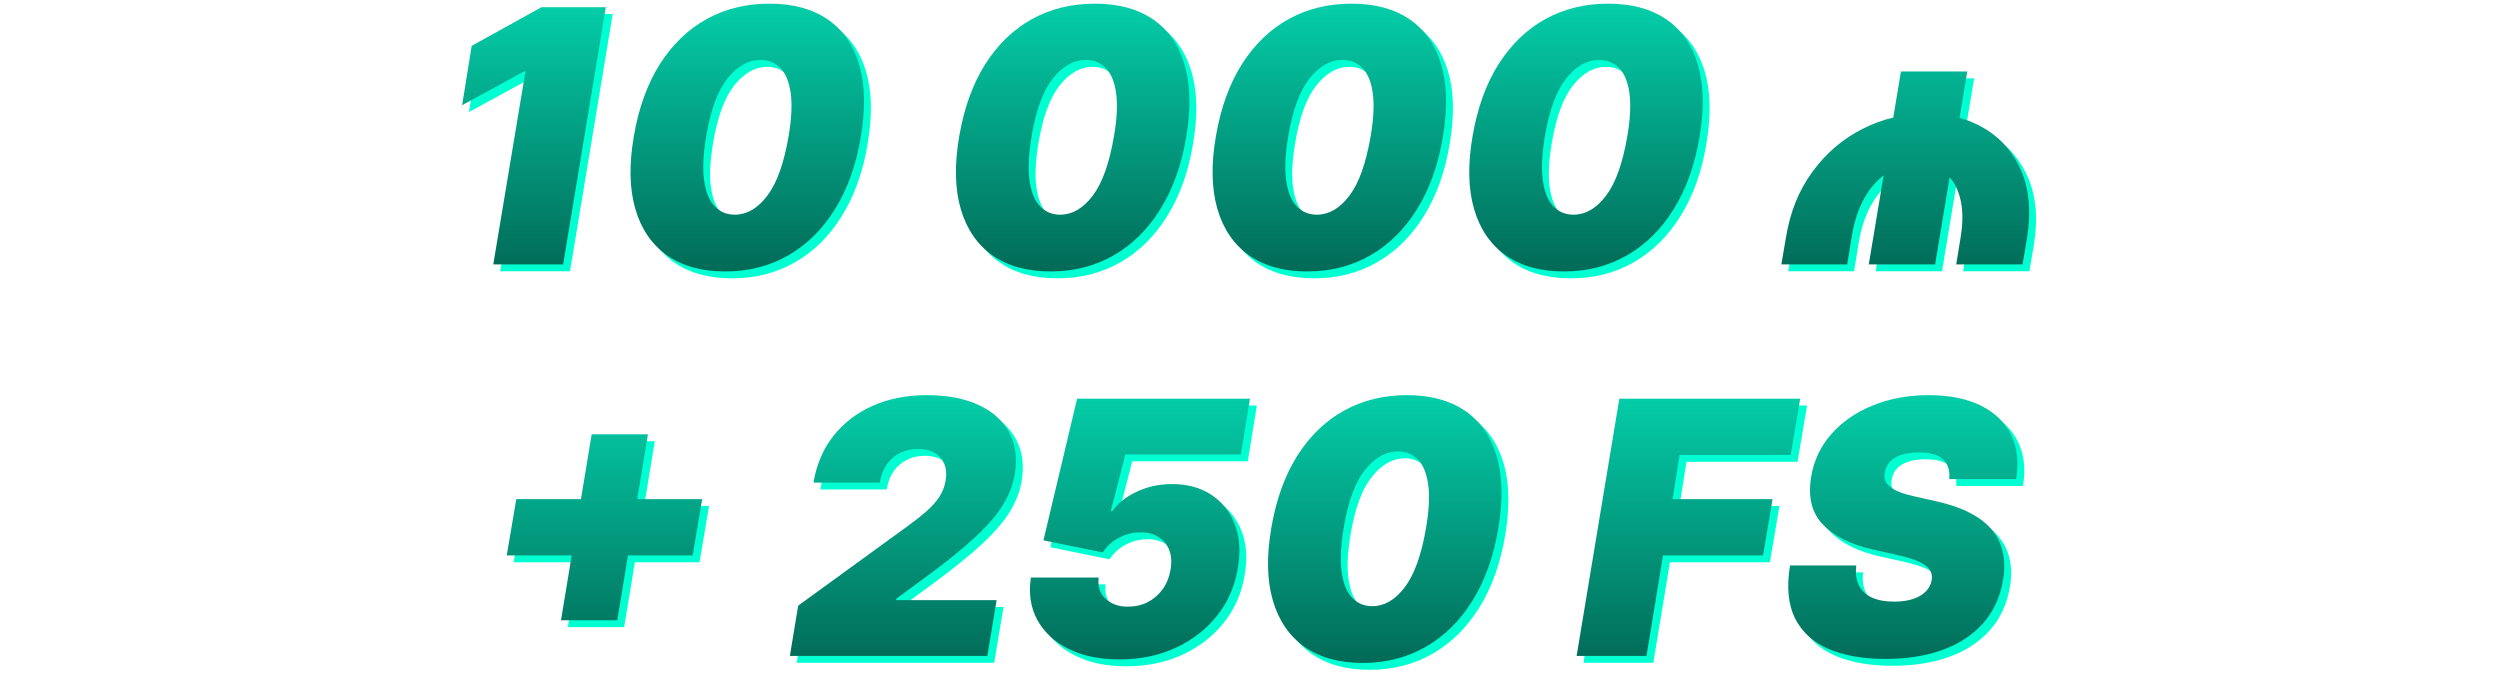
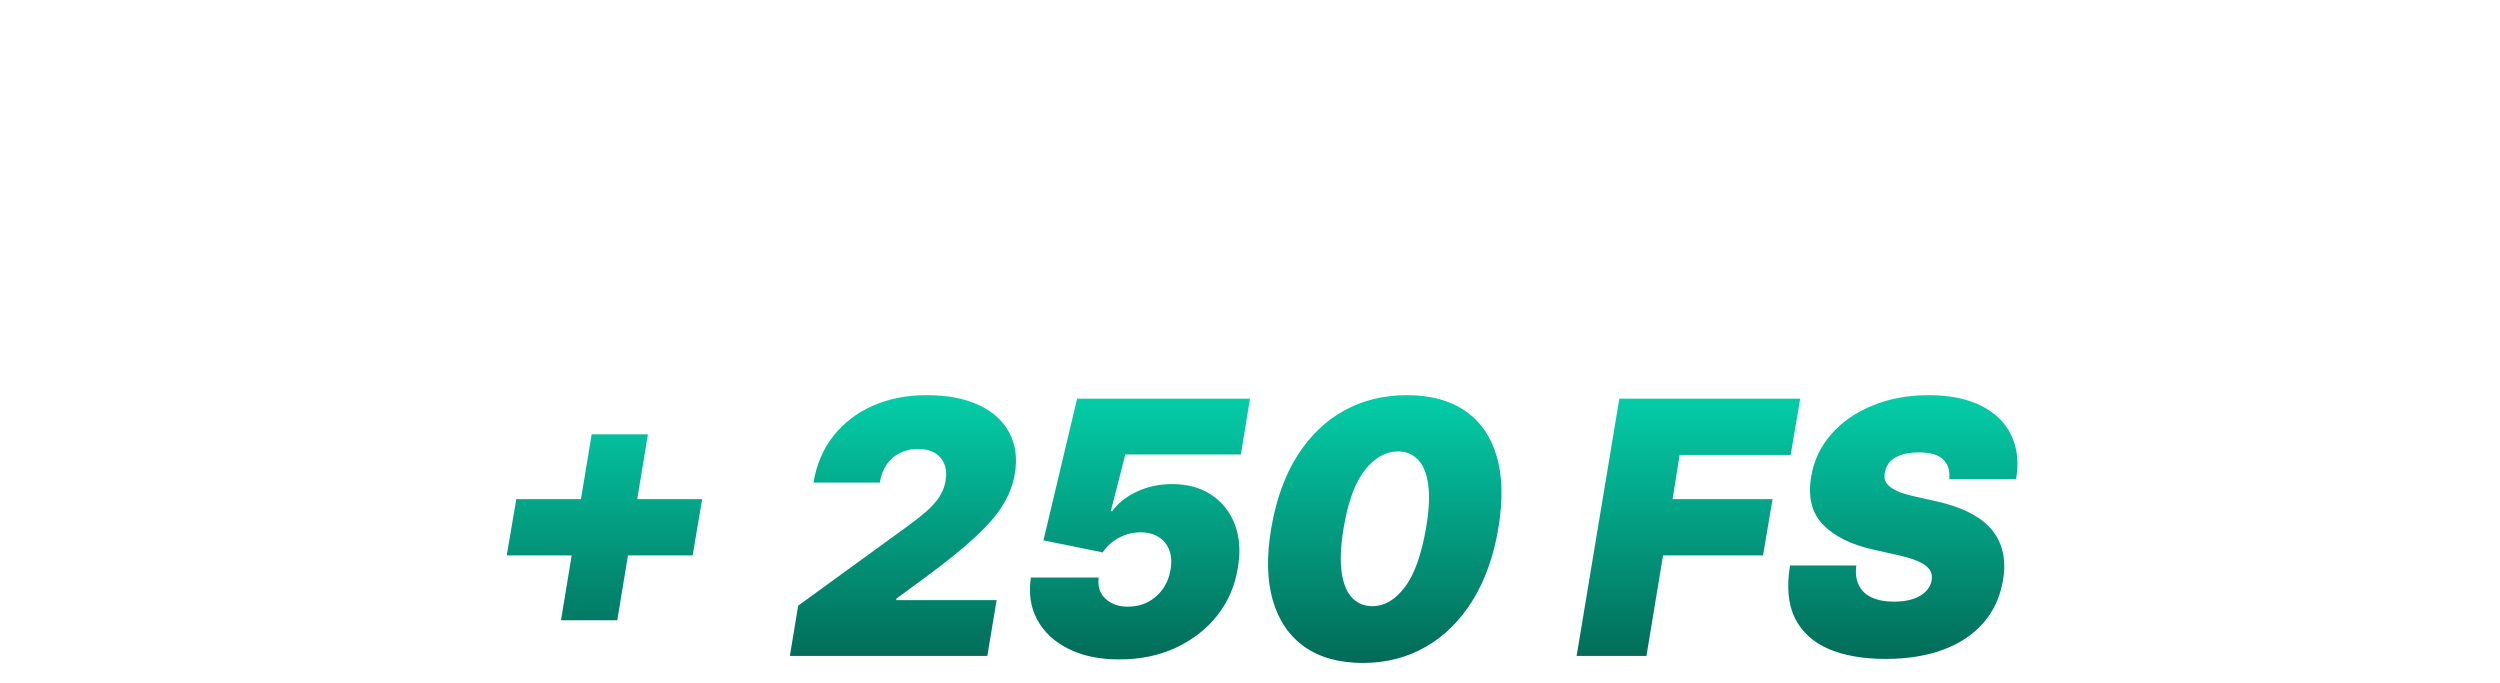
<svg xmlns="http://www.w3.org/2000/svg" width="728" height="199" viewBox="0 0 728 199" fill="none">
  <g filter="url(#filter0_f_2389_11370)">
-     <path d="M178.417 4.091L165.98 79H145.644L155.007 22.818H154.569L136.573 32.621L139.353 15.357L159.689 4.091H178.417ZM213.195 81.048C206.367 81.048 200.722 79.488 196.26 76.367C191.797 73.221 188.713 68.71 187.006 62.833C185.299 56.956 185.153 49.909 186.567 41.692C187.981 33.45 190.505 26.451 194.138 20.697C197.796 14.942 202.331 10.565 207.745 7.566C213.183 4.566 219.291 3.067 226.07 3.067C232.849 3.067 238.457 4.566 242.895 7.566C247.333 10.565 250.418 14.942 252.149 20.697C253.88 26.427 254.063 33.425 252.698 41.692C251.332 49.934 248.82 56.993 245.163 62.87C241.53 68.746 236.982 73.245 231.52 76.367C226.082 79.488 219.974 81.048 213.195 81.048ZM215.975 64.516C219.486 64.516 222.632 62.687 225.411 59.029C228.216 55.347 230.288 49.568 231.629 41.692C232.507 36.571 232.715 32.377 232.251 29.109C231.788 25.817 230.788 23.391 229.252 21.831C227.716 20.246 225.777 19.453 223.436 19.453C219.925 19.453 216.731 21.245 213.853 24.83C211 28.39 208.927 34.011 207.635 41.692C206.757 46.959 206.562 51.275 207.05 54.64C207.538 58.005 208.562 60.492 210.122 62.102C211.683 63.711 213.634 64.516 215.975 64.516ZM307.953 81.048C301.125 81.048 295.48 79.488 291.018 76.367C286.555 73.221 283.471 68.71 281.764 62.833C280.057 56.956 279.91 49.909 281.325 41.692C282.739 33.45 285.263 26.451 288.896 20.697C292.554 14.942 297.089 10.565 302.503 7.566C307.94 4.566 314.049 3.067 320.828 3.067C327.606 3.067 333.215 4.566 337.653 7.566C342.091 10.565 345.175 14.942 346.907 20.697C348.638 26.427 348.821 33.425 347.455 41.692C346.09 49.934 343.578 56.993 339.921 62.87C336.287 68.746 331.74 73.245 326.278 76.367C320.84 79.488 314.731 81.048 307.953 81.048ZM310.732 64.516C314.244 64.516 317.389 62.687 320.169 59.029C322.973 55.347 325.046 49.568 326.387 41.692C327.265 36.571 327.472 32.377 327.009 29.109C326.546 25.817 325.546 23.391 324.01 21.831C322.474 20.246 320.535 19.453 318.194 19.453C314.683 19.453 311.488 21.245 308.611 24.83C305.758 28.39 303.685 34.011 302.393 41.692C301.515 46.959 301.32 51.275 301.808 54.64C302.295 58.005 303.32 60.492 304.88 62.102C306.441 63.711 308.392 64.516 310.732 64.516ZM382.691 81.048C375.863 81.048 370.218 79.488 365.756 76.367C361.294 73.221 358.209 68.71 356.502 62.833C354.795 56.956 354.649 49.909 356.063 41.692C357.477 33.45 360.001 26.451 363.634 20.697C367.292 14.942 371.828 10.565 377.241 7.566C382.679 4.566 388.787 3.067 395.566 3.067C402.345 3.067 407.953 4.566 412.391 7.566C416.829 10.565 419.914 14.942 421.645 20.697C423.376 26.427 423.559 33.425 422.194 41.692C420.828 49.934 418.317 56.993 414.659 62.87C411.026 68.746 406.478 73.245 401.016 76.367C395.578 79.488 389.47 81.048 382.691 81.048ZM385.471 64.516C388.982 64.516 392.128 62.687 394.907 59.029C397.712 55.347 399.784 49.568 401.126 41.692C402.003 36.571 402.211 32.377 401.747 29.109C401.284 25.817 400.284 23.391 398.748 21.831C397.212 20.246 395.273 19.453 392.932 19.453C389.421 19.453 386.227 21.245 383.349 24.83C380.496 28.39 378.424 34.011 377.131 41.692C376.253 46.959 376.058 51.275 376.546 54.64C377.034 58.005 378.058 60.492 379.618 62.102C381.179 63.711 383.13 64.516 385.471 64.516ZM457.429 81.048C450.602 81.048 444.956 79.488 440.494 76.367C436.032 73.221 432.947 68.71 431.24 62.833C429.533 56.956 429.387 49.909 430.801 41.692C432.216 33.45 434.739 26.451 438.373 20.697C442.03 14.942 446.566 10.565 451.979 7.566C457.417 4.566 463.525 3.067 470.304 3.067C477.083 3.067 482.691 4.566 487.129 7.566C491.567 10.565 494.652 14.942 496.383 20.697C498.115 26.427 498.298 33.425 496.932 41.692C495.566 49.934 493.055 56.993 489.397 62.87C485.764 68.746 481.216 73.245 475.754 76.367C470.316 79.488 464.208 81.048 457.429 81.048ZM460.209 64.516C463.72 64.516 466.866 62.687 469.646 59.029C472.45 55.347 474.523 49.568 475.864 41.692C476.742 36.571 476.949 32.377 476.486 29.109C476.022 25.817 475.023 23.391 473.486 21.831C471.95 20.246 470.012 19.453 467.671 19.453C464.159 19.453 460.965 21.245 458.088 24.83C455.235 28.39 453.162 34.011 451.869 41.692C450.992 46.959 450.797 51.275 451.284 54.64C451.772 58.005 452.796 60.492 454.357 62.102C455.917 63.711 457.868 64.516 460.209 64.516ZM590.958 79H571.646L572.963 70.953C573.67 66.515 573.597 62.711 572.743 59.541C571.914 56.371 570.439 53.945 568.317 52.262C566.22 50.58 563.623 49.739 560.526 49.739C557.283 49.739 554.333 50.58 551.675 52.262C549.017 53.945 546.786 56.371 544.981 59.541C543.177 62.711 541.921 66.515 541.214 70.953L539.897 79H520.731L522.048 71.246C523.243 63.833 525.815 57.432 529.765 52.043C533.716 46.63 538.58 42.46 544.36 39.534C550.139 36.583 556.357 35.108 563.014 35.108C569.573 35.108 575.267 36.583 580.095 39.534C584.923 42.46 588.459 46.63 590.702 52.043C592.946 57.432 593.47 63.833 592.275 71.246L590.958 79ZM574.865 22.818L565.501 79H546.188L555.552 22.818H574.865Z" fill="#00FFD1" />
-   </g>
-   <path d="M176.417 2.091L163.98 77H143.644L153.007 20.818H152.569L134.573 30.621L137.353 13.357L157.689 2.091H176.417ZM211.195 79.048C204.367 79.048 198.722 77.488 194.26 74.367C189.797 71.221 186.713 66.71 185.006 60.833C183.299 54.956 183.153 47.909 184.567 39.692C185.981 31.45 188.505 24.451 192.138 18.697C195.796 12.942 200.331 8.565 205.745 5.566C211.183 2.566 217.291 1.067 224.07 1.067C230.849 1.067 236.457 2.566 240.895 5.566C245.333 8.565 248.418 12.942 250.149 18.697C251.88 24.427 252.063 31.425 250.698 39.692C249.332 47.934 246.82 54.993 243.163 60.87C239.53 66.746 234.982 71.245 229.52 74.367C224.082 77.488 217.974 79.048 211.195 79.048ZM213.975 62.516C217.486 62.516 220.632 60.687 223.411 57.029C226.216 53.347 228.288 47.568 229.629 39.692C230.507 34.571 230.715 30.377 230.251 27.109C229.788 23.817 228.788 21.391 227.252 19.831C225.716 18.246 223.777 17.453 221.436 17.453C217.925 17.453 214.731 19.245 211.853 22.83C209 26.39 206.927 32.011 205.635 39.692C204.757 44.959 204.562 49.275 205.05 52.64C205.538 56.005 206.562 58.492 208.122 60.102C209.683 61.711 211.634 62.516 213.975 62.516ZM305.953 79.048C299.125 79.048 293.48 77.488 289.018 74.367C284.555 71.221 281.471 66.71 279.764 60.833C278.057 54.956 277.91 47.909 279.325 39.692C280.739 31.45 283.263 24.451 286.896 18.697C290.554 12.942 295.089 8.565 300.503 5.566C305.94 2.566 312.049 1.067 318.828 1.067C325.606 1.067 331.215 2.566 335.653 5.566C340.091 8.565 343.175 12.942 344.907 18.697C346.638 24.427 346.821 31.425 345.455 39.692C344.09 47.934 341.578 54.993 337.921 60.87C334.287 66.746 329.74 71.245 324.278 74.367C318.84 77.488 312.731 79.048 305.953 79.048ZM308.732 62.516C312.244 62.516 315.389 60.687 318.169 57.029C320.973 53.347 323.046 47.568 324.387 39.692C325.265 34.571 325.472 30.377 325.009 27.109C324.546 23.817 323.546 21.391 322.01 19.831C320.474 18.246 318.535 17.453 316.194 17.453C312.683 17.453 309.488 19.245 306.611 22.83C303.758 26.39 301.685 32.011 300.393 39.692C299.515 44.959 299.32 49.275 299.808 52.64C300.295 56.005 301.32 58.492 302.88 60.102C304.441 61.711 306.392 62.516 308.732 62.516ZM380.691 79.048C373.863 79.048 368.218 77.488 363.756 74.367C359.294 71.221 356.209 66.71 354.502 60.833C352.795 54.956 352.649 47.909 354.063 39.692C355.477 31.45 358.001 24.451 361.634 18.697C365.292 12.942 369.828 8.565 375.241 5.566C380.679 2.566 386.787 1.067 393.566 1.067C400.345 1.067 405.953 2.566 410.391 5.566C414.829 8.565 417.914 12.942 419.645 18.697C421.376 24.427 421.559 31.425 420.194 39.692C418.828 47.934 416.317 54.993 412.659 60.87C409.026 66.746 404.478 71.245 399.016 74.367C393.578 77.488 387.47 79.048 380.691 79.048ZM383.471 62.516C386.982 62.516 390.128 60.687 392.907 57.029C395.712 53.347 397.784 47.568 399.126 39.692C400.003 34.571 400.211 30.377 399.747 27.109C399.284 23.817 398.284 21.391 396.748 19.831C395.212 18.246 393.273 17.453 390.932 17.453C387.421 17.453 384.227 19.245 381.349 22.83C378.496 26.39 376.424 32.011 375.131 39.692C374.253 44.959 374.058 49.275 374.546 52.64C375.034 56.005 376.058 58.492 377.618 60.102C379.179 61.711 381.13 62.516 383.471 62.516ZM455.429 79.048C448.602 79.048 442.956 77.488 438.494 74.367C434.032 71.221 430.947 66.71 429.24 60.833C427.533 54.956 427.387 47.909 428.801 39.692C430.216 31.45 432.739 24.451 436.373 18.697C440.03 12.942 444.566 8.565 449.979 5.566C455.417 2.566 461.525 1.067 468.304 1.067C475.083 1.067 480.691 2.566 485.129 5.566C489.567 8.565 492.652 12.942 494.383 18.697C496.115 24.427 496.298 31.425 494.932 39.692C493.566 47.934 491.055 54.993 487.397 60.87C483.764 66.746 479.216 71.245 473.754 74.367C468.316 77.488 462.208 79.048 455.429 79.048ZM458.209 62.516C461.72 62.516 464.866 60.687 467.646 57.029C470.45 53.347 472.523 47.568 473.864 39.692C474.742 34.571 474.949 30.377 474.486 27.109C474.022 23.817 473.023 21.391 471.486 19.831C469.95 18.246 468.012 17.453 465.671 17.453C462.159 17.453 458.965 19.245 456.088 22.83C453.235 26.39 451.162 32.011 449.869 39.692C448.992 44.959 448.797 49.275 449.284 52.64C449.772 56.005 450.796 58.492 452.357 60.102C453.917 61.711 455.868 62.516 458.209 62.516ZM588.958 77H569.646L570.963 68.953C571.67 64.515 571.597 60.711 570.743 57.541C569.914 54.371 568.439 51.945 566.317 50.262C564.22 48.58 561.623 47.739 558.526 47.739C555.283 47.739 552.333 48.58 549.675 50.262C547.017 51.945 544.786 54.371 542.981 57.541C541.177 60.711 539.921 64.515 539.214 68.953L537.897 77H518.731L520.048 69.246C521.243 61.833 523.815 55.432 527.765 50.043C531.716 44.63 536.58 40.46 542.36 37.534C548.139 34.583 554.357 33.108 561.014 33.108C567.573 33.108 573.267 34.583 578.095 37.534C582.923 40.46 586.459 44.63 588.702 50.043C590.946 55.432 591.47 61.833 590.275 69.246L588.958 77ZM572.865 20.818L563.501 77H544.188L553.552 20.818H572.865Z" fill="url(#paint0_linear_2389_11370)" />
+     </g>
  <g filter="url(#filter1_f_2389_11370)">
-     <path d="M165.363 182.612L174.288 128.479H190.674L181.75 182.612H165.363ZM149.562 163.739L152.342 147.352H206.475L203.696 163.739H149.562ZM232.012 193L234.426 178.369L266.248 155.253C268.369 153.717 270.198 152.278 271.734 150.937C273.295 149.571 274.551 148.169 275.502 146.73C276.453 145.292 277.074 143.695 277.367 141.939C277.684 140.013 277.538 138.367 276.928 137.001C276.343 135.611 275.392 134.55 274.075 133.819C272.758 133.087 271.173 132.722 269.32 132.722C267.442 132.722 265.723 133.1 264.163 133.855C262.602 134.611 261.298 135.721 260.249 137.184C259.225 138.647 258.542 140.427 258.201 142.524H238.888C239.766 137.257 241.705 132.722 244.704 128.918C247.728 125.114 251.556 122.188 256.189 120.139C260.846 118.091 266.077 117.067 271.88 117.067C277.879 117.067 282.927 118.03 287.023 119.956C291.12 121.858 294.083 124.541 295.911 128.003C297.765 131.466 298.289 135.526 297.484 140.183C296.996 143.061 295.911 145.914 294.229 148.742C292.571 151.571 289.901 154.716 286.219 158.179C282.561 161.617 277.489 165.714 271.003 170.469L263.029 176.321L262.956 176.76H292.217L289.51 193H232.012ZM327.946 194.024C322.216 194.024 317.29 193 313.169 190.952C309.048 188.903 306.013 186.087 304.062 182.502C302.111 178.918 301.489 174.809 302.196 170.176H321.948C321.606 172.737 322.265 174.797 323.923 176.358C325.581 177.894 327.751 178.662 330.434 178.662C332.555 178.662 334.481 178.223 336.213 177.345C337.944 176.443 339.395 175.187 340.565 173.578C341.736 171.944 342.504 170.03 342.87 167.835C343.235 165.641 343.101 163.739 342.467 162.129C341.833 160.496 340.797 159.24 339.358 158.362C337.92 157.46 336.164 157.009 334.091 157.009C331.921 157.009 329.848 157.533 327.873 158.581C325.898 159.605 324.313 161.032 323.118 162.861L305.854 159.349L315.657 118.091H365.986L363.353 134.331H329.702L325.459 150.864H325.898C327.459 148.596 329.8 146.718 332.921 145.231C336.066 143.719 339.529 142.963 343.309 142.963C347.771 142.963 351.575 143.999 354.72 146.072C357.866 148.145 360.146 151.01 361.56 154.668C362.975 158.325 363.279 162.519 362.475 167.25C361.67 172.468 359.695 177.089 356.549 181.113C353.404 185.136 349.38 188.294 344.479 190.586C339.578 192.878 334.067 194.024 327.946 194.024ZM398.835 195.048C392.007 195.048 386.362 193.488 381.9 190.366C377.438 187.221 374.353 182.71 372.646 176.833C370.939 170.956 370.793 163.909 372.207 155.692C373.621 147.45 376.145 140.451 379.778 134.697C383.436 128.942 387.972 124.565 393.385 121.566C398.823 118.566 404.931 117.067 411.71 117.067C418.489 117.067 424.097 118.566 428.535 121.566C432.973 124.565 436.058 128.942 437.789 134.697C439.52 140.427 439.703 147.425 438.338 155.692C436.972 163.934 434.461 170.993 430.803 176.87C427.17 182.746 422.622 187.245 417.16 190.366C411.722 193.488 405.614 195.048 398.835 195.048ZM401.615 178.516C405.126 178.516 408.272 176.687 411.052 173.029C413.856 169.347 415.928 163.568 417.27 155.692C418.147 150.571 418.355 146.377 417.891 143.109C417.428 139.817 416.428 137.391 414.892 135.831C413.356 134.246 411.417 133.453 409.076 133.453C405.565 133.453 402.371 135.245 399.493 138.83C396.64 142.39 394.568 148.011 393.275 155.692C392.397 160.959 392.202 165.275 392.69 168.64C393.178 172.005 394.202 174.492 395.762 176.102C397.323 177.711 399.274 178.516 401.615 178.516ZM461.113 193L473.549 118.091H526.219L523.439 134.477H491.106L489.057 147.352H518.172L515.392 163.739H486.277L481.449 193H461.113ZM569.629 141.5C569.849 139.086 569.264 137.196 567.874 135.831C566.484 134.441 564.143 133.746 560.851 133.746C558.754 133.746 556.998 133.99 555.584 134.477C554.194 134.965 553.109 135.636 552.329 136.489C551.573 137.342 551.097 138.33 550.902 139.452C550.683 140.33 550.695 141.134 550.939 141.866C551.207 142.573 551.707 143.219 552.438 143.804C553.194 144.39 554.182 144.914 555.401 145.377C556.645 145.84 558.12 146.255 559.827 146.621L565.679 147.938C569.678 148.815 573.031 149.974 575.738 151.412C578.469 152.827 580.615 154.509 582.175 156.46C583.736 158.411 584.76 160.593 585.248 163.007C585.76 165.421 585.772 168.055 585.284 170.908C584.455 175.833 582.541 180.003 579.542 183.417C576.542 186.831 572.629 189.428 567.801 191.208C562.973 192.988 557.388 193.878 551.049 193.878C544.562 193.878 539.051 192.915 534.516 190.988C530.005 189.038 526.737 186.063 524.713 182.064C522.714 178.04 522.226 172.907 523.25 166.665H542.563C542.27 168.957 542.514 170.883 543.294 172.444C544.075 174.004 545.33 175.187 547.062 175.992C548.793 176.797 550.951 177.199 553.536 177.199C555.73 177.199 557.608 176.931 559.169 176.394C560.729 175.858 561.961 175.114 562.863 174.163C563.765 173.212 564.314 172.127 564.509 170.908C564.704 169.786 564.509 168.786 563.924 167.908C563.338 167.031 562.278 166.238 560.741 165.531C559.205 164.824 557.096 164.178 554.414 163.592L547.245 161.983C540.88 160.52 536.076 158.106 532.833 154.741C529.59 151.376 528.444 146.767 529.395 140.915C530.175 136.135 532.138 131.966 535.284 128.406C538.454 124.821 542.477 122.041 547.354 120.066C552.256 118.067 557.681 117.067 563.631 117.067C569.678 117.067 574.738 118.079 578.81 120.103C582.907 122.127 585.845 124.967 587.625 128.625C589.43 132.283 589.917 136.574 589.088 141.5H569.629Z" fill="#00FFD1" />
-   </g>
+     </g>
  <path d="M163.363 180.612L172.288 126.479H188.674L179.75 180.612H163.363ZM147.562 161.739L150.342 145.352H204.475L201.696 161.739H147.562ZM230.012 191L232.426 176.369L264.248 153.253C266.369 151.717 268.198 150.278 269.734 148.937C271.295 147.571 272.551 146.169 273.502 144.73C274.453 143.292 275.074 141.695 275.367 139.939C275.684 138.013 275.538 136.367 274.928 135.001C274.343 133.611 273.392 132.55 272.075 131.819C270.758 131.087 269.173 130.722 267.32 130.722C265.442 130.722 263.723 131.1 262.163 131.855C260.602 132.611 259.298 133.721 258.249 135.184C257.225 136.647 256.542 138.427 256.201 140.524H236.888C237.766 135.257 239.705 130.722 242.704 126.918C245.728 123.114 249.556 120.188 254.189 118.139C258.846 116.091 264.077 115.067 269.88 115.067C275.879 115.067 280.927 116.03 285.023 117.956C289.12 119.858 292.083 122.541 293.911 126.003C295.765 129.466 296.289 133.526 295.484 138.183C294.996 141.061 293.911 143.914 292.229 146.742C290.571 149.571 287.901 152.716 284.219 156.179C280.561 159.617 275.489 163.714 269.003 168.469L261.029 174.321L260.956 174.76H290.217L287.51 191H230.012ZM325.946 192.024C320.216 192.024 315.29 191 311.169 188.952C307.048 186.903 304.013 184.087 302.062 180.502C300.111 176.918 299.489 172.809 300.196 168.176H319.948C319.606 170.737 320.265 172.797 321.923 174.358C323.581 175.894 325.751 176.662 328.434 176.662C330.555 176.662 332.481 176.223 334.213 175.345C335.944 174.443 337.395 173.187 338.565 171.578C339.736 169.944 340.504 168.03 340.87 165.835C341.235 163.641 341.101 161.739 340.467 160.129C339.833 158.496 338.797 157.24 337.358 156.362C335.92 155.46 334.164 155.009 332.091 155.009C329.921 155.009 327.848 155.533 325.873 156.581C323.898 157.605 322.313 159.032 321.118 160.861L303.854 157.349L313.657 116.091H363.986L361.353 132.331H327.702L323.459 148.864H323.898C325.459 146.596 327.8 144.718 330.921 143.231C334.066 141.719 337.529 140.963 341.309 140.963C345.771 140.963 349.575 141.999 352.72 144.072C355.866 146.145 358.146 149.01 359.56 152.668C360.975 156.325 361.279 160.519 360.475 165.25C359.67 170.468 357.695 175.089 354.549 179.113C351.404 183.136 347.38 186.294 342.479 188.586C337.578 190.878 332.067 192.024 325.946 192.024ZM396.835 193.048C390.007 193.048 384.362 191.488 379.9 188.366C375.438 185.221 372.353 180.71 370.646 174.833C368.939 168.956 368.793 161.909 370.207 153.692C371.621 145.45 374.145 138.451 377.778 132.697C381.436 126.942 385.972 122.565 391.385 119.566C396.823 116.566 402.931 115.067 409.71 115.067C416.489 115.067 422.097 116.566 426.535 119.566C430.973 122.565 434.058 126.942 435.789 132.697C437.52 138.427 437.703 145.425 436.338 153.692C434.972 161.934 432.461 168.993 428.803 174.87C425.17 180.746 420.622 185.245 415.16 188.366C409.722 191.488 403.614 193.048 396.835 193.048ZM399.615 176.516C403.126 176.516 406.272 174.687 409.052 171.029C411.856 167.347 413.928 161.568 415.27 153.692C416.147 148.571 416.355 144.377 415.891 141.109C415.428 137.817 414.428 135.391 412.892 133.831C411.356 132.246 409.417 131.453 407.076 131.453C403.565 131.453 400.371 133.245 397.493 136.83C394.64 140.39 392.568 146.011 391.275 153.692C390.397 158.959 390.202 163.275 390.69 166.64C391.178 170.005 392.202 172.492 393.762 174.102C395.323 175.711 397.274 176.516 399.615 176.516ZM459.113 191L471.549 116.091H524.219L521.439 132.477H489.106L487.057 145.352H516.172L513.392 161.739H484.277L479.449 191H459.113ZM567.629 139.5C567.849 137.086 567.264 135.196 565.874 133.831C564.484 132.441 562.143 131.746 558.851 131.746C556.754 131.746 554.998 131.99 553.584 132.477C552.194 132.965 551.109 133.636 550.329 134.489C549.573 135.342 549.097 136.33 548.902 137.452C548.683 138.33 548.695 139.134 548.939 139.866C549.207 140.573 549.707 141.219 550.438 141.804C551.194 142.39 552.182 142.914 553.401 143.377C554.645 143.84 556.12 144.255 557.827 144.621L563.679 145.938C567.678 146.815 571.031 147.974 573.738 149.412C576.469 150.827 578.615 152.509 580.175 154.46C581.736 156.411 582.76 158.593 583.248 161.007C583.76 163.421 583.772 166.055 583.284 168.908C582.455 173.833 580.541 178.003 577.542 181.417C574.542 184.831 570.629 187.428 565.801 189.208C560.973 190.988 555.388 191.878 549.049 191.878C542.562 191.878 537.051 190.915 532.516 188.988C528.005 187.038 524.737 184.063 522.713 180.064C520.714 176.04 520.226 170.907 521.25 164.665H540.563C540.27 166.957 540.514 168.883 541.294 170.444C542.075 172.004 543.33 173.187 545.062 173.992C546.793 174.797 548.951 175.199 551.536 175.199C553.73 175.199 555.608 174.931 557.169 174.394C558.729 173.858 559.961 173.114 560.863 172.163C561.765 171.212 562.314 170.127 562.509 168.908C562.704 167.786 562.509 166.786 561.924 165.908C561.338 165.031 560.278 164.238 558.741 163.531C557.205 162.824 555.096 162.178 552.414 161.592L545.245 159.983C538.88 158.52 534.076 156.106 530.833 152.741C527.59 149.376 526.444 144.767 527.395 138.915C528.175 134.135 530.138 129.966 533.284 126.406C536.454 122.821 540.477 120.041 545.354 118.066C550.256 116.067 555.681 115.067 561.631 115.067C567.678 115.067 572.738 116.079 576.81 118.103C580.907 120.127 583.845 122.967 585.625 126.625C587.43 130.283 587.917 134.574 587.088 139.5H567.629Z" fill="url(#paint1_linear_2389_11370)" />
  <defs>
    <filter id="filter0_f_2389_11370" x="133.573" y="0.067" width="463.495" height="83.981" filterUnits="userSpaceOnUse" color-interpolation-filters="sRGB">
      <feFlood flood-opacity="0" result="BackgroundImageFix" />
      <feBlend mode="normal" in="SourceGraphic" in2="BackgroundImageFix" result="shape" />
      <feGaussianBlur stdDeviation="1.5" result="effect1_foregroundBlur_2389_11370" />
    </filter>
    <filter id="filter1_f_2389_11370" x="146.562" y="114.067" width="446.77" height="83.981" filterUnits="userSpaceOnUse" color-interpolation-filters="sRGB">
      <feFlood flood-opacity="0" result="BackgroundImageFix" />
      <feBlend mode="normal" in="SourceGraphic" in2="BackgroundImageFix" result="shape" />
      <feGaussianBlur stdDeviation="1.5" result="effect1_foregroundBlur_2389_11370" />
    </filter>
    <linearGradient id="paint0_linear_2389_11370" x1="363" y1="0" x2="363" y2="80" gradientUnits="userSpaceOnUse">
      <stop stop-color="#04CFAA" />
      <stop offset="1" stop-color="#026956" />
    </linearGradient>
    <linearGradient id="paint1_linear_2389_11370" x1="363" y1="114" x2="363" y2="194" gradientUnits="userSpaceOnUse">
      <stop stop-color="#04CFAA" />
      <stop offset="1" stop-color="#026956" />
    </linearGradient>
  </defs>
</svg>